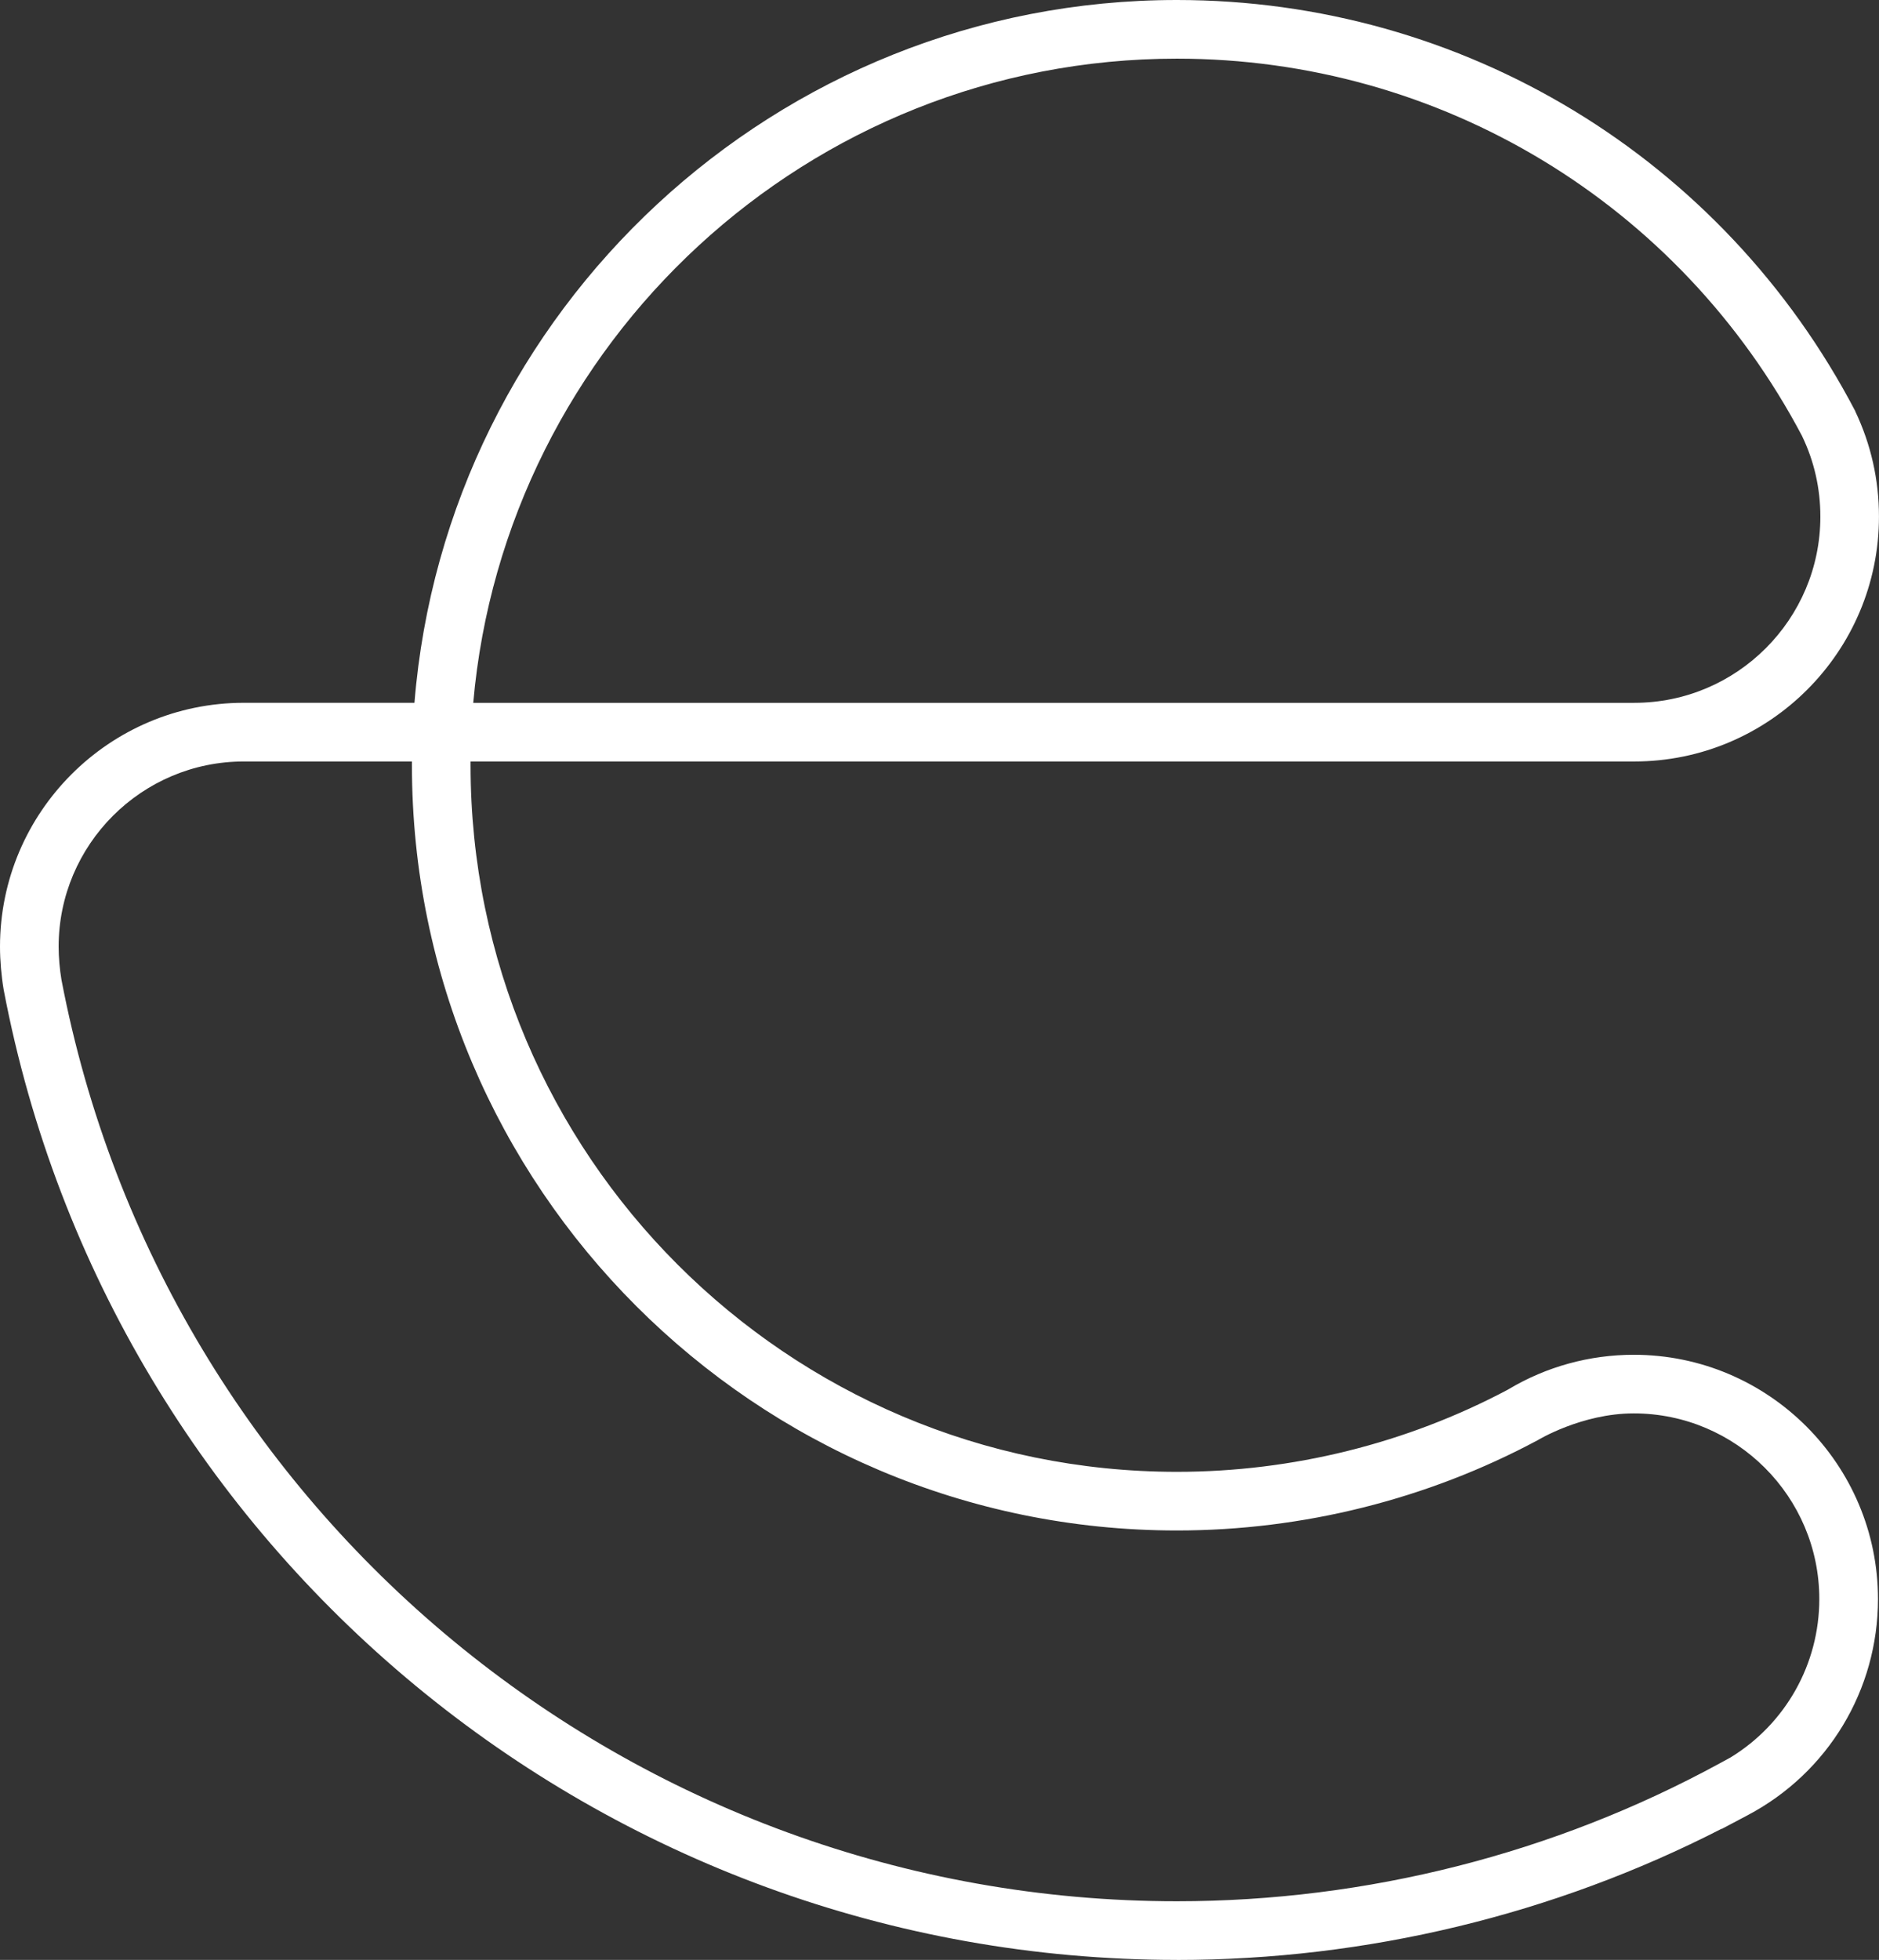
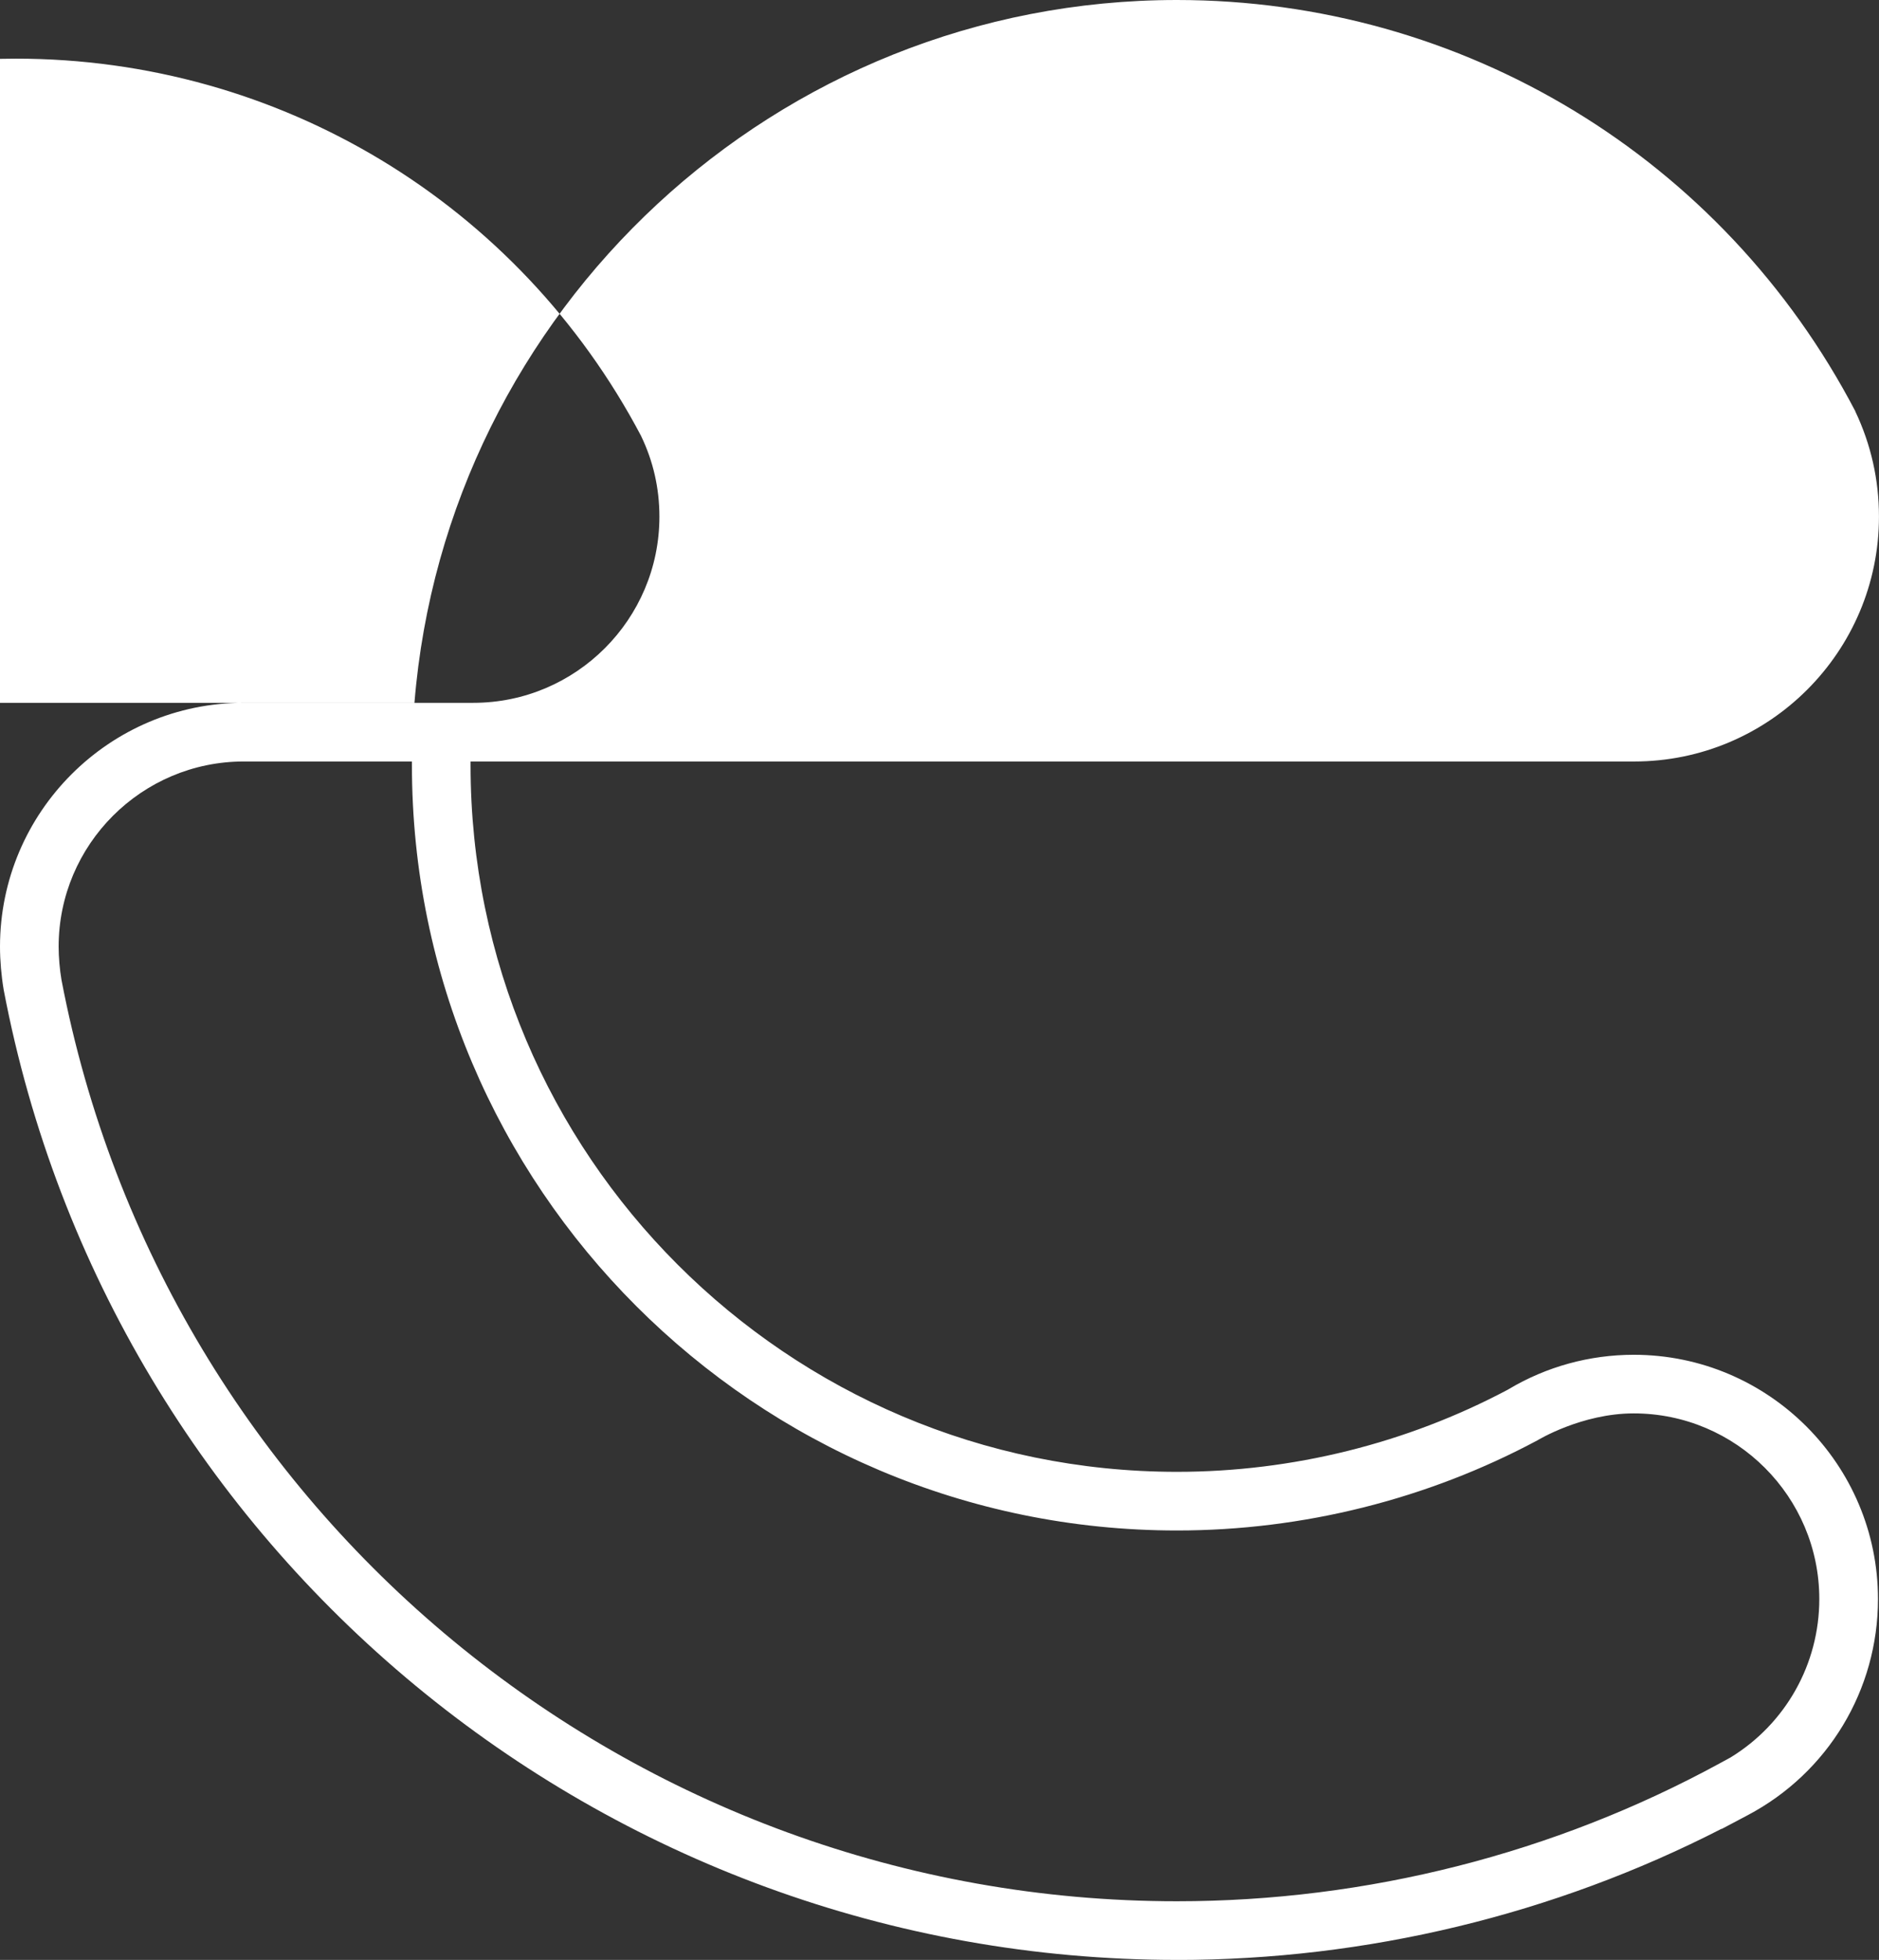
<svg xmlns="http://www.w3.org/2000/svg" id="Camada_2" data-name="Camada 2" viewBox="0 0 512.71 534.63">
  <rect x="0" y="0" width="512.71" height="534.63" fill="#333333" stroke="none" />
  <defs>
    <style>
      .cls-1 {
        fill: #fff;
      }
    </style>
  </defs>
  <g id="Camada_1-2" data-name="Camada 1">
-     <path class="cls-1" d="M321.14,534.63C164.79,534.63,30.15,423.33,1,269.97h0c-.63-3.73-1-8-1-11.73,0-36.69,29.85-66.53,66.53-66.53h46.56C121.78,84.55,211.77,0,321.14,0c78.03,0,148.96,42.99,185.12,112.2h-.03c4.29,9.02,6.47,18.68,6.47,28.73,0,36.83-29.96,66.79-66.79,66.79H128.4c0,.34,0,.68,0,1.03,0,106.28,86.46,192.74,192.74,192.74,31.47,0,62.66-7.74,90.27-22.4l.31-.18c10.27-6.12,22.05-9.35,34.07-9.35,36.75,0,66.64,29.9,66.64,66.64,0,24.79-13.62,47.38-35.56,58.96l-7.07,3.74-.03-.05c-45.71,23.44-96.92,35.79-148.63,35.79ZM16.77,267.26c27.83,145.68,155.79,251.37,304.37,251.37,51.76,0,102.98-13.01,148.13-37.63l2.94-1.6c15.01-9.19,24.21-25.46,24.21-43.21,0-27.92-22.72-50.64-50.64-50.64-14.2,0-26.18,7.3-26.18,7.3-30.08,16.12-64.12,24.64-98.46,24.64-115.1,0-208.74-93.64-208.74-208.74,0-.34,0-.68,0-1.03h-45.87c-27.86,0-50.53,22.67-50.53,50.53,0,2.81.29,6.18.77,9.01ZM129.14,191.72h316.78c28,0,50.79-22.78,50.79-50.79,0-7.69-1.67-15.08-4.98-21.95h.01c-33.5-63.54-98.8-102.98-170.61-102.98-100.54,0-183.35,77.38-192,175.72Z" />
+     <path class="cls-1" d="M321.14,534.63C164.79,534.63,30.15,423.33,1,269.97h0c-.63-3.73-1-8-1-11.73,0-36.69,29.85-66.53,66.53-66.53h46.56C121.78,84.55,211.77,0,321.14,0c78.03,0,148.96,42.99,185.12,112.2h-.03c4.29,9.02,6.47,18.68,6.47,28.73,0,36.83-29.96,66.79-66.79,66.79H128.4c0,.34,0,.68,0,1.03,0,106.28,86.46,192.74,192.74,192.74,31.47,0,62.66-7.74,90.27-22.4l.31-.18c10.27-6.12,22.05-9.35,34.07-9.35,36.75,0,66.64,29.9,66.64,66.64,0,24.79-13.62,47.38-35.56,58.96l-7.07,3.74-.03-.05c-45.71,23.44-96.92,35.79-148.63,35.79ZM16.77,267.26c27.83,145.68,155.79,251.37,304.37,251.37,51.76,0,102.98-13.01,148.13-37.63l2.94-1.6c15.01-9.19,24.21-25.46,24.21-43.21,0-27.92-22.72-50.64-50.64-50.64-14.2,0-26.18,7.3-26.18,7.3-30.08,16.12-64.12,24.64-98.46,24.64-115.1,0-208.74-93.64-208.74-208.74,0-.34,0-.68,0-1.03h-45.87c-27.86,0-50.53,22.67-50.53,50.53,0,2.81.29,6.18.77,9.01ZM129.14,191.72c28,0,50.79-22.78,50.79-50.79,0-7.69-1.67-15.08-4.98-21.95h.01c-33.5-63.54-98.8-102.98-170.61-102.98-100.54,0-183.35,77.38-192,175.72Z" />
  </g>
</svg>